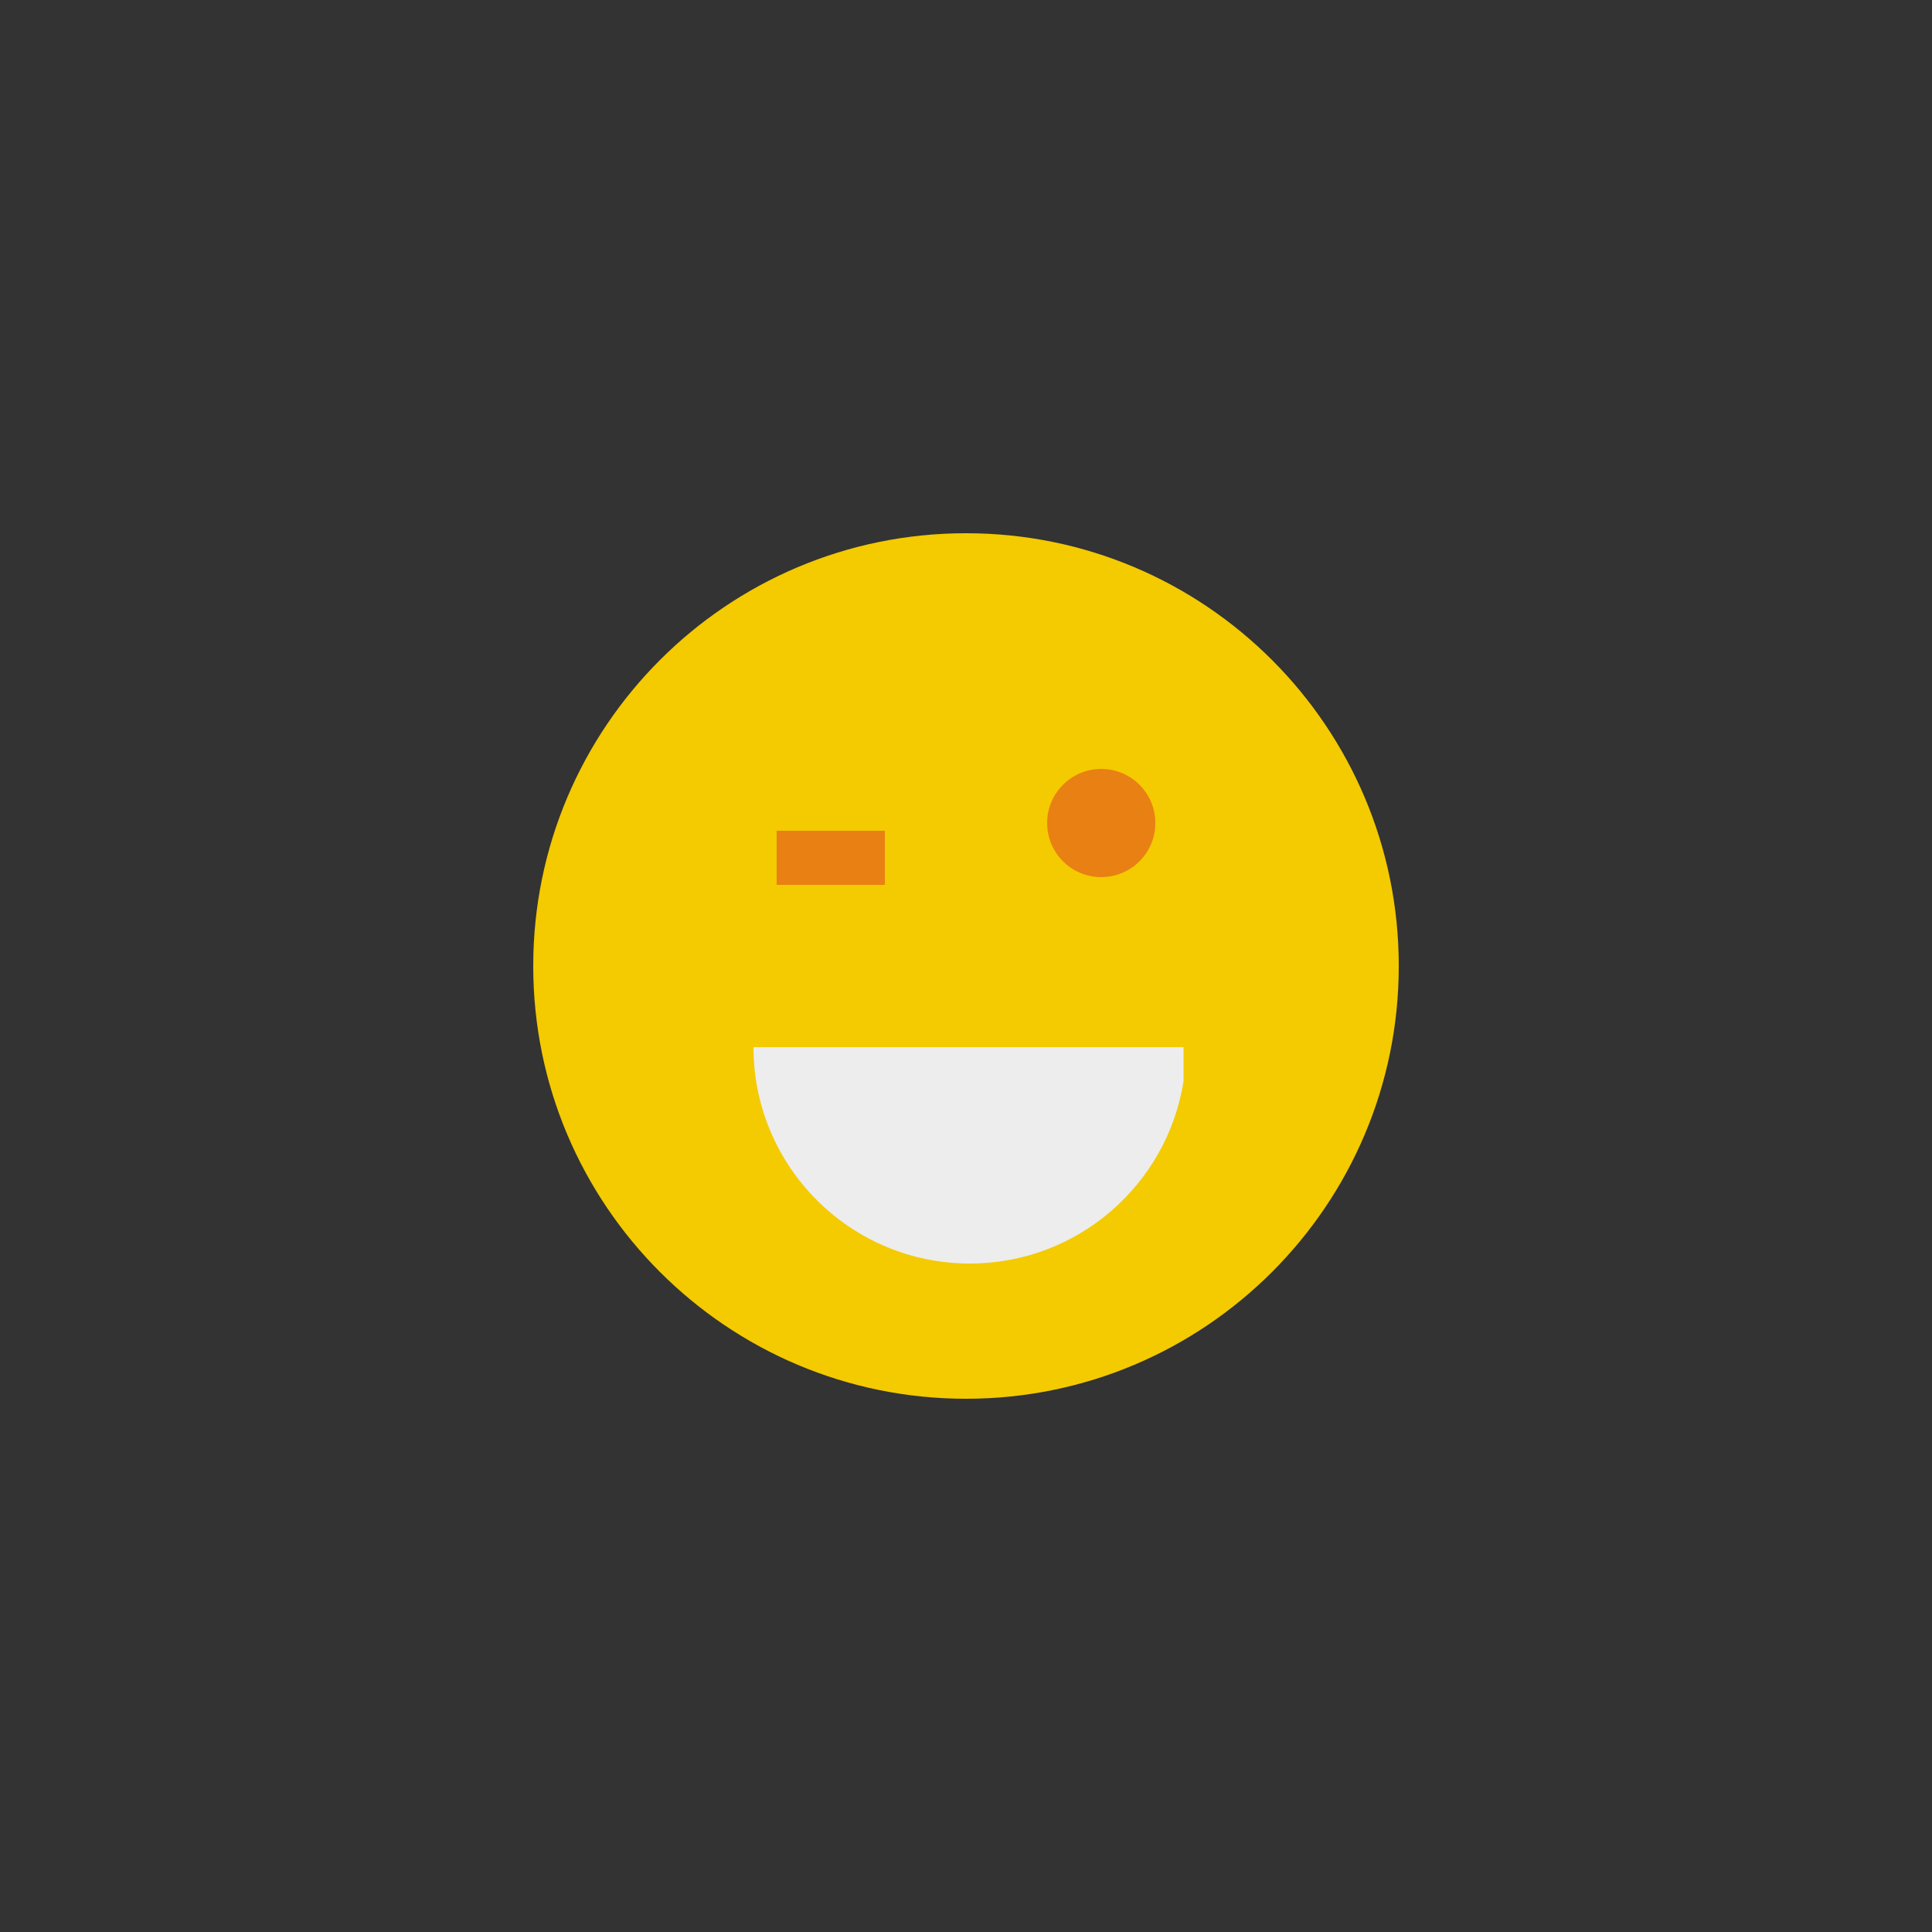
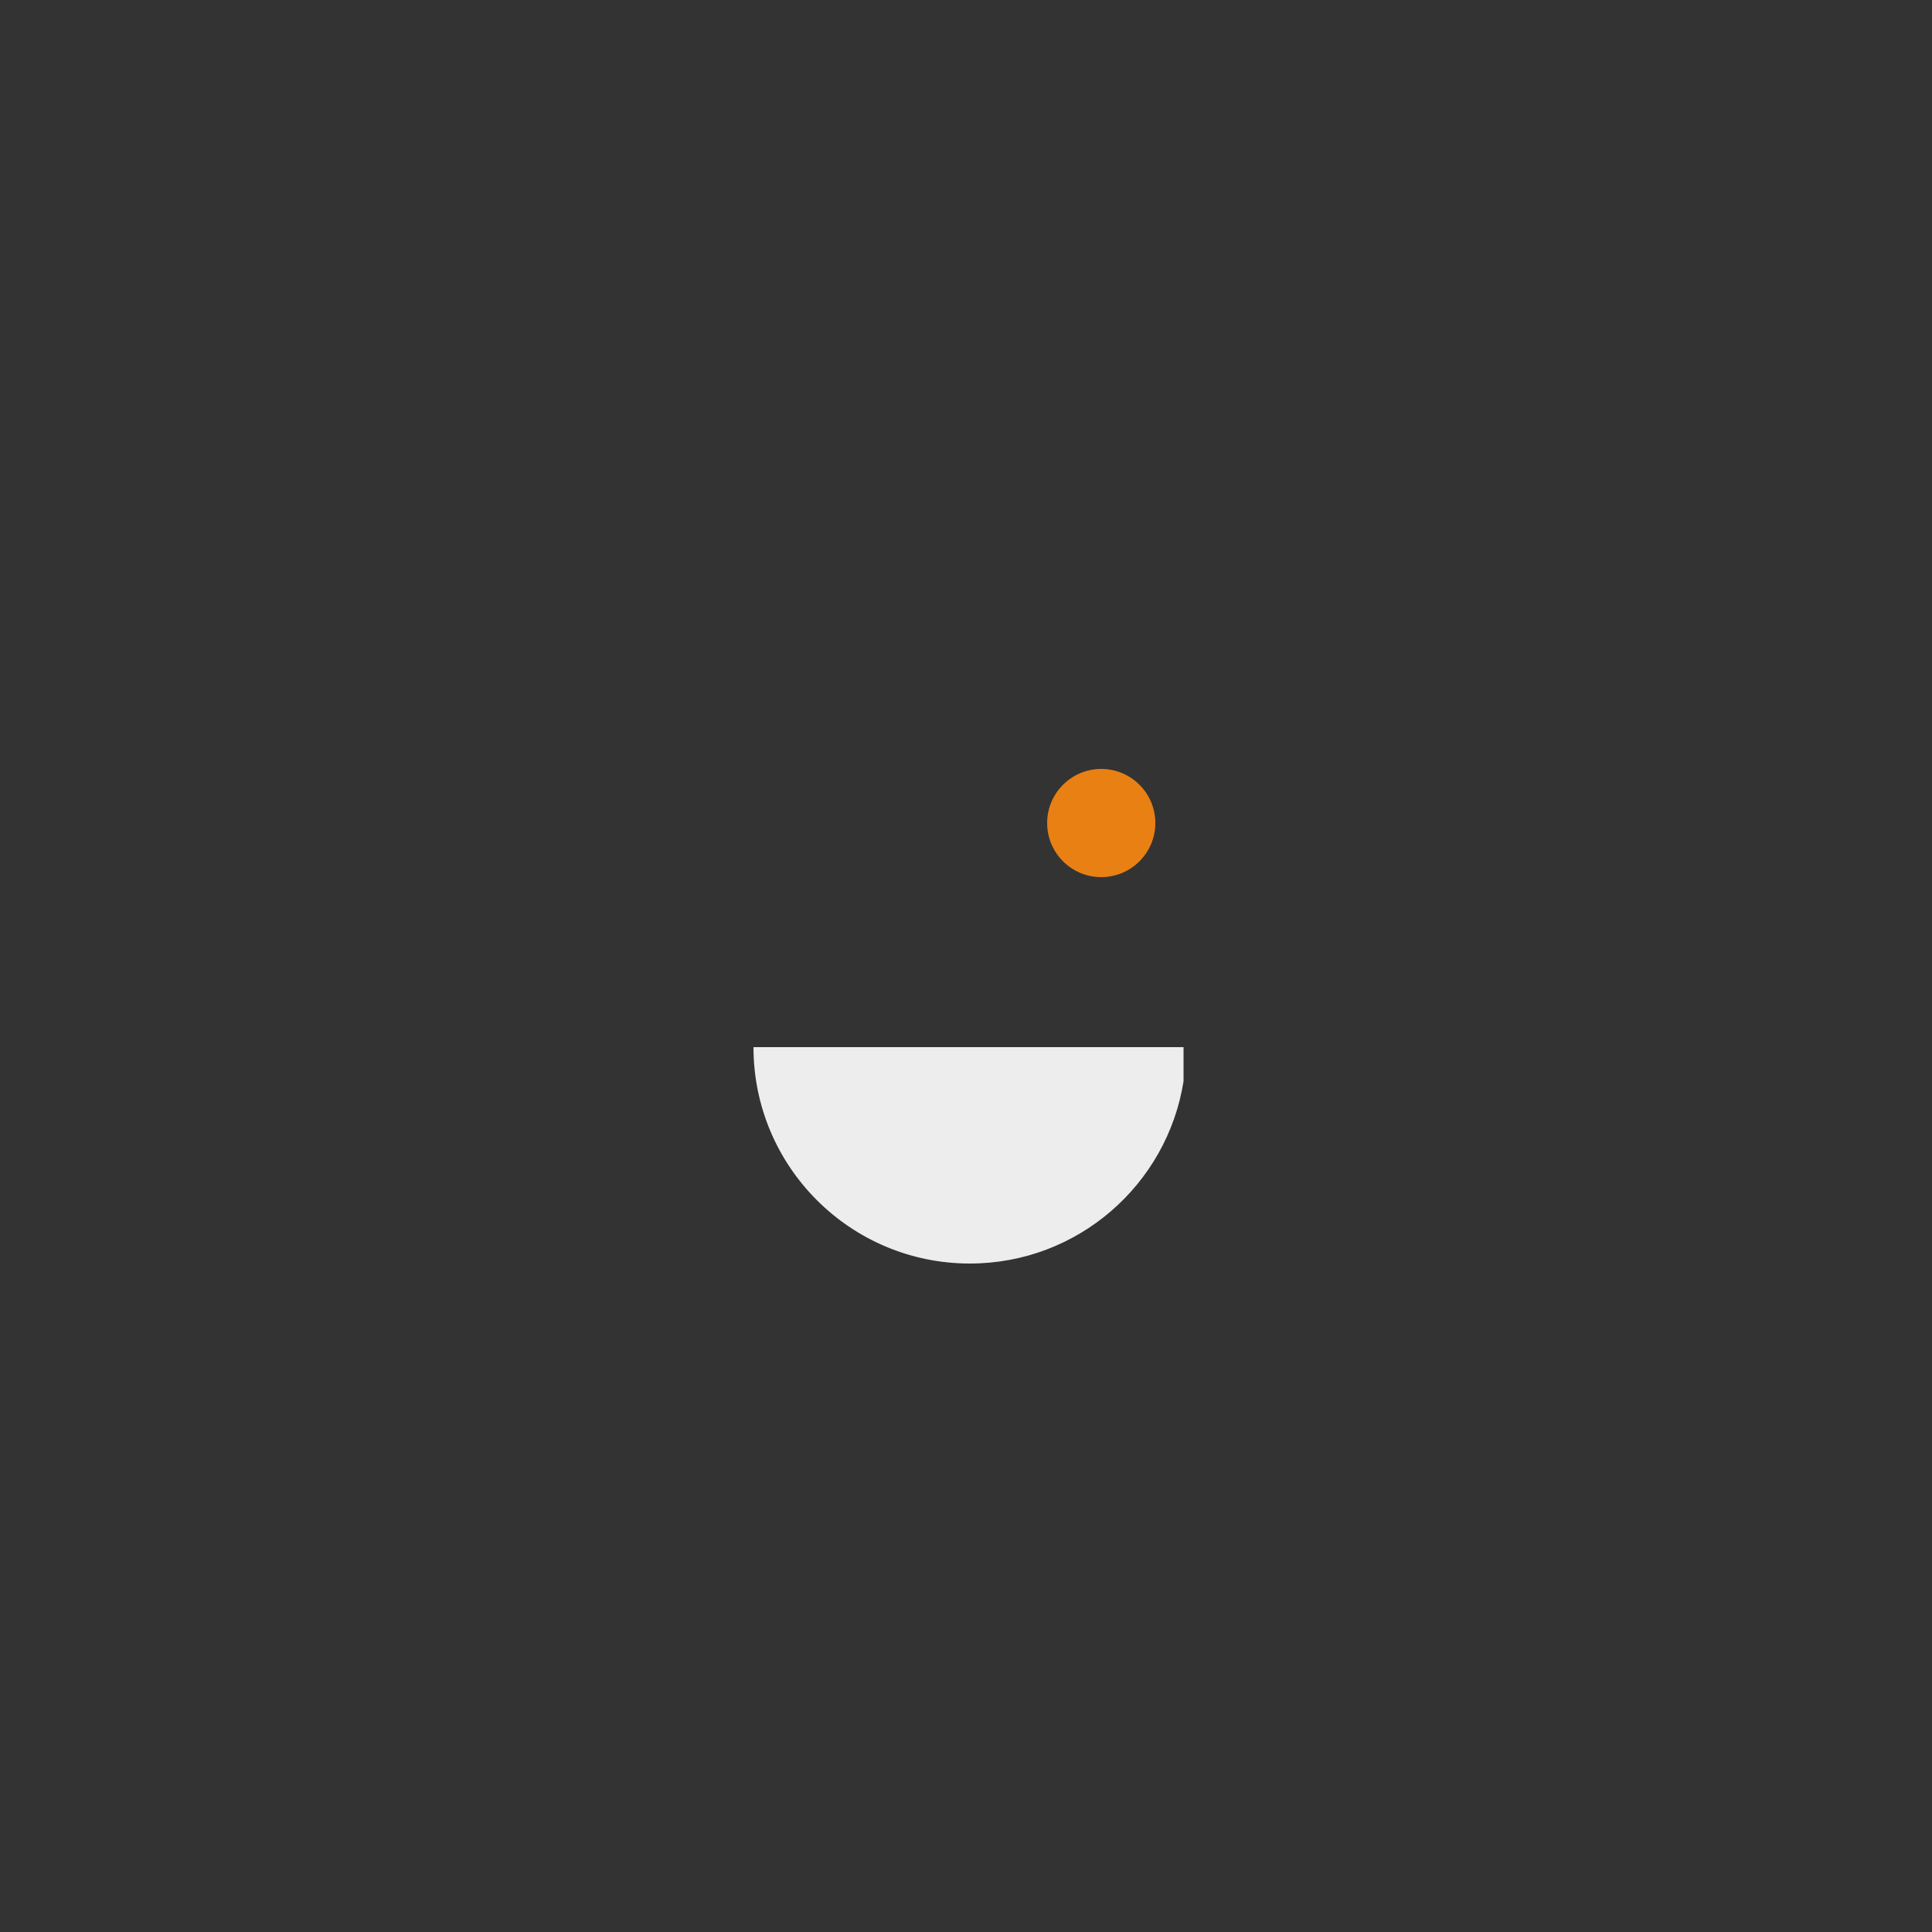
<svg xmlns="http://www.w3.org/2000/svg" xmlns:ns1="http://www.bohemiancoding.com/sketch/ns" width="500px" height="500px" viewBox="0 0 500 500" version="1.1">
  <rect x="0" y="0" width="500" height="500" fill="#333333" stroke="none" />
  <title>lg.peoplibrium.icon.A.19</title>
  <desc>Created with Sketch.</desc>
  <defs />
  <g id="Page-1" stroke="none" stroke-width="1" fill="none" fill-rule="evenodd" ns1:type="MSPage">
    <g id="lg.peoplibrium.icon.A.19" ns1:type="MSArtboardGroup">
-       <path d="M362,250 C362,311.856 311.855,362 250,362 C188.144,362 138,311.856 138,250 C138,188.143 188.144,138 250,138 C311.855,138 362,188.143 362,250" id="Fill-53" fill="#F4CA00" ns1:type="MSShapeGroup" />
      <path d="M306.3,279.835 L306.3,271 L195,271 C195,301.929 220.073,327 251,327 C278.922,327 302.062,306.564 306.3,279.835" id="Fill-54" fill="#EDEDED" ns1:type="MSShapeGroup" />
      <path d="M299,213 C299,220.732 292.732,227 285,227 C277.268,227 271,220.732 271,213 C271,205.269 277.268,199 285,199 C292.732,199 299,205.269 299,213" id="Fill-55" fill="#E98014" ns1:type="MSShapeGroup" />
-       <path d="M201,215 L229,215 L229,229 L201,229 L201,215 Z" id="Fill-56" fill="#E98014" ns1:type="MSShapeGroup" />
    </g>
  </g>
</svg>